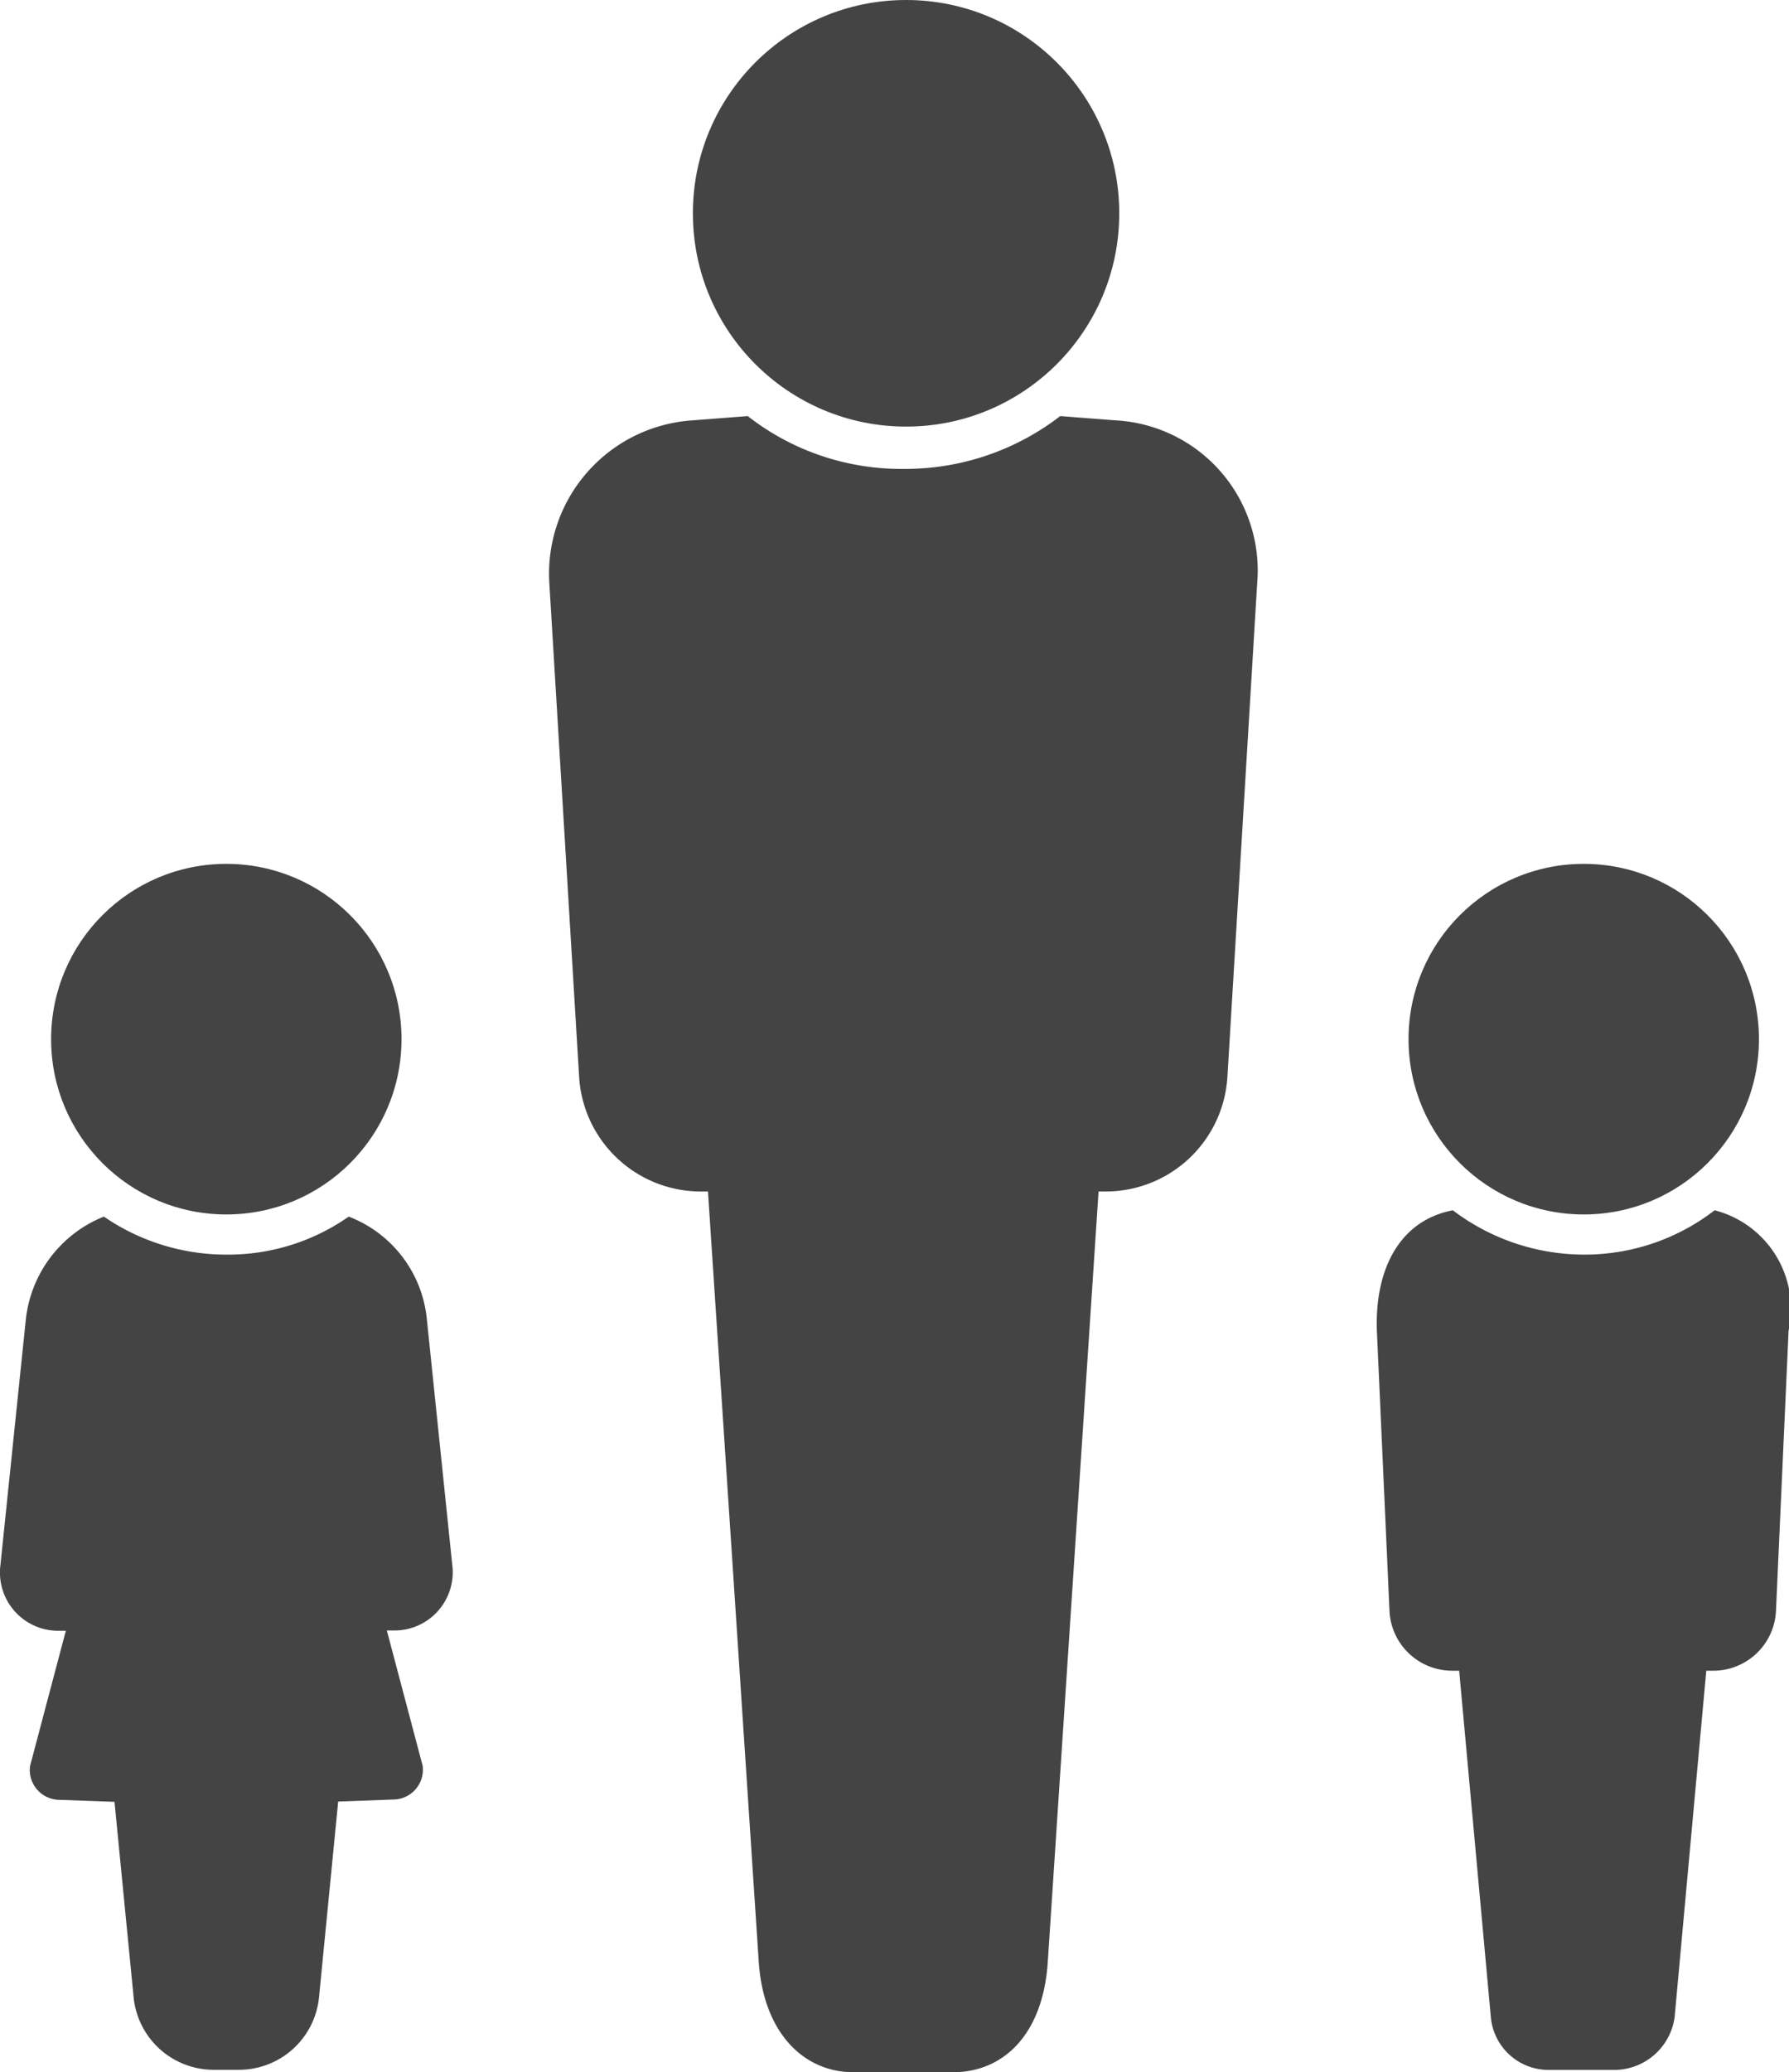
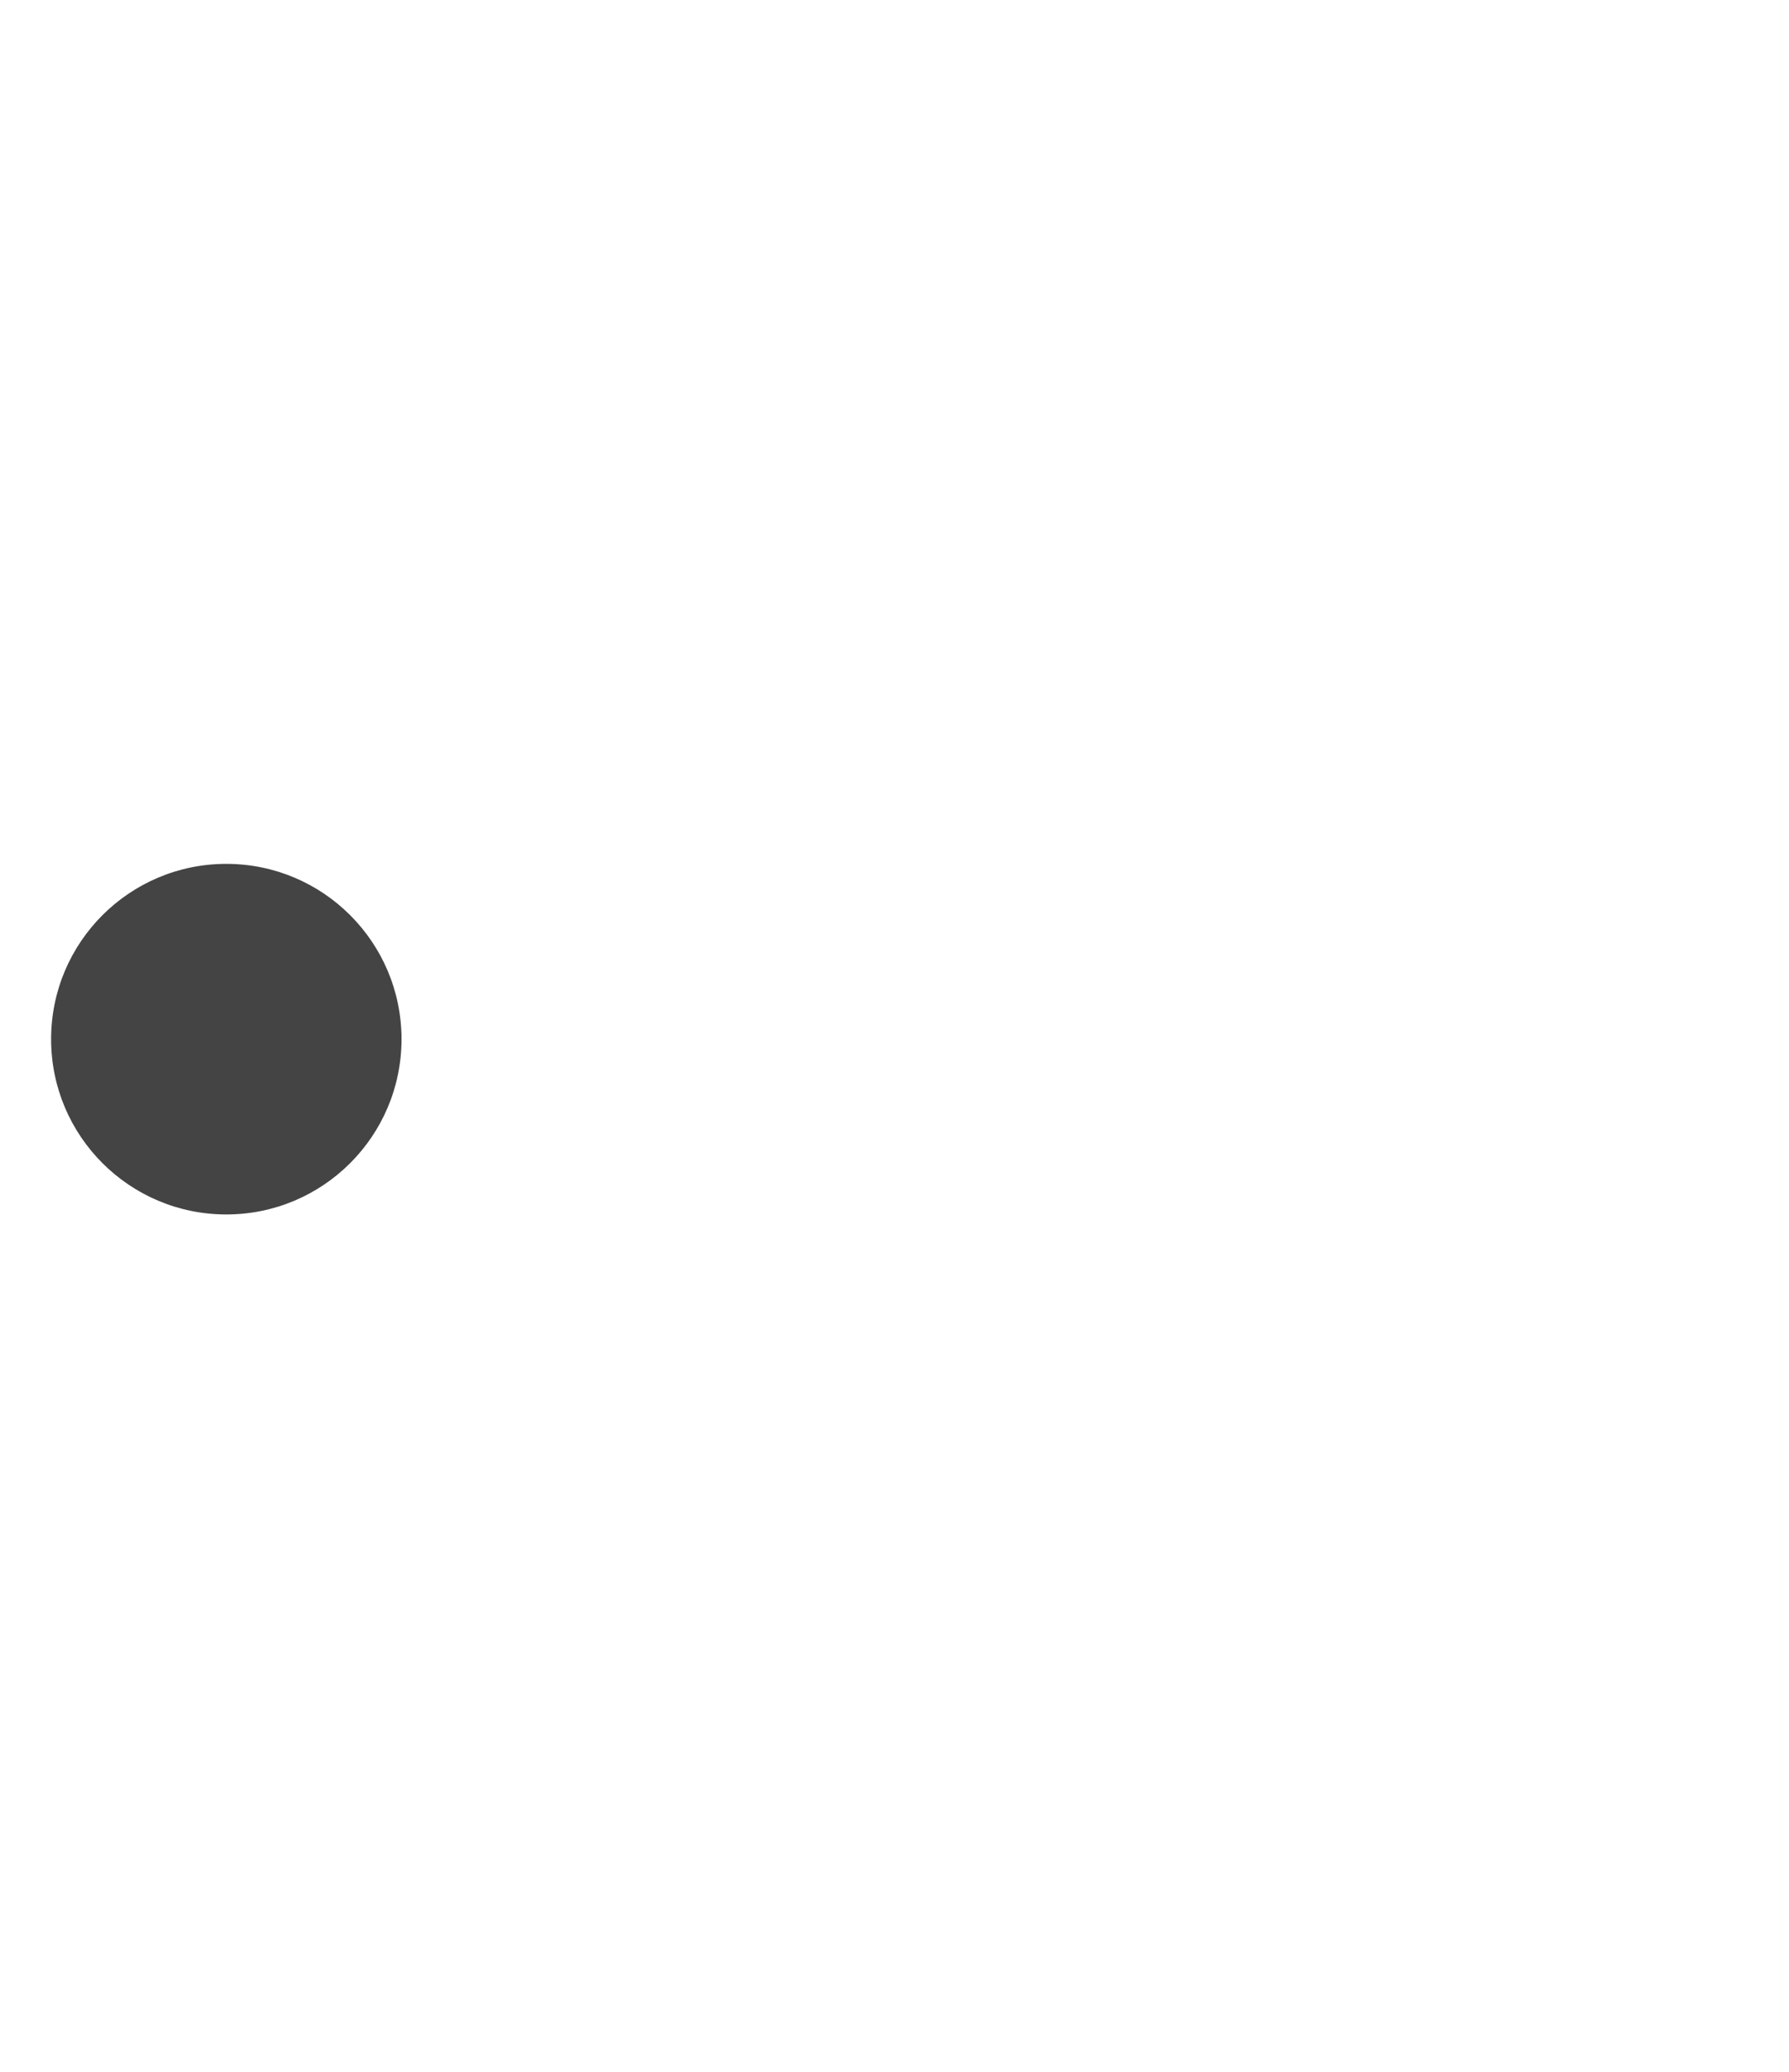
<svg xmlns="http://www.w3.org/2000/svg" width="30" height="34.728" viewBox="0 0 30 34.728">
  <g id="icon_Family" transform="translate(-498 -818)">
    <g id="Group_52" data-name="Group 52" transform="translate(498 818)">
      <g id="Group_51" data-name="Group 51" transform="translate(0 0)">
-         <path id="Path_281" data-name="Path 281" d="M43.081,20.771l-.92-.071a4.253,4.253,0,0,1-2.62.885,4.179,4.179,0,0,1-2.62-.885l-.92.071A2.575,2.575,0,0,0,33.594,23.5l.5,8.284a2.045,2.045,0,0,0,2.018,1.912h.142l.85,12.886c.071,1.2.743,1.876,1.593,1.876h1.664c.85,0,1.522-.637,1.593-1.876l.85-12.886h.142a2.045,2.045,0,0,0,2.018-1.912l.5-8.284A2.52,2.52,0,0,0,43.081,20.771Z" transform="translate(-24.382 -13.726)" fill="#444" />
-         <circle id="Ellipse_4" data-name="Ellipse 4" cx="3.575" cy="3.575" r="3.575" transform="translate(11.619)" fill="#444" />
-         <circle id="Ellipse_5" data-name="Ellipse 5" cx="2.938" cy="2.938" r="2.938" transform="translate(23.62 14.479)" fill="#444" />
-         <path id="Path_282" data-name="Path 282" d="M78.46,58.3a3.567,3.567,0,0,1-2.195.743A3.645,3.645,0,0,1,74.07,58.3h0c-.92.177-1.31,1.027-1.274,2.018l.212,4.708a1.052,1.052,0,0,0,1.062.991h.106l.531,5.806a.972.972,0,0,0,.991.885h1.1a1.024,1.024,0,0,0,.991-.885l.531-5.806h.106a1.052,1.052,0,0,0,1.062-.991l.212-4.708A1.706,1.706,0,0,0,78.46,58.3Z" transform="translate(-49.707 -38.015)" fill="#444" />
        <circle id="Ellipse_6" data-name="Ellipse 6" cx="2.938" cy="2.938" r="2.938" transform="translate(0.857 14.479)" fill="#444" />
-         <path id="Path_283" data-name="Path 283" d="M13.428,58.6a3.525,3.525,0,0,1-2.053.637A3.621,3.621,0,0,1,9.322,58.6a2.1,2.1,0,0,0-1.31,1.735l-.425,4.107a.977.977,0,0,0,.991,1.1h.106l-.6,2.266a.5.5,0,0,0,.46.566l.956.035.319,3.257A1.349,1.349,0,0,0,11.162,72.9h.425a1.349,1.349,0,0,0,1.345-1.239l.319-3.257.956-.035a.5.5,0,0,0,.46-.566l-.6-2.266h.106a.977.977,0,0,0,.991-1.1l-.425-4.107A2.056,2.056,0,0,0,13.428,58.6Z" transform="translate(-7.58 -38.209)" fill="#444" />
      </g>
    </g>
  </g>
</svg>